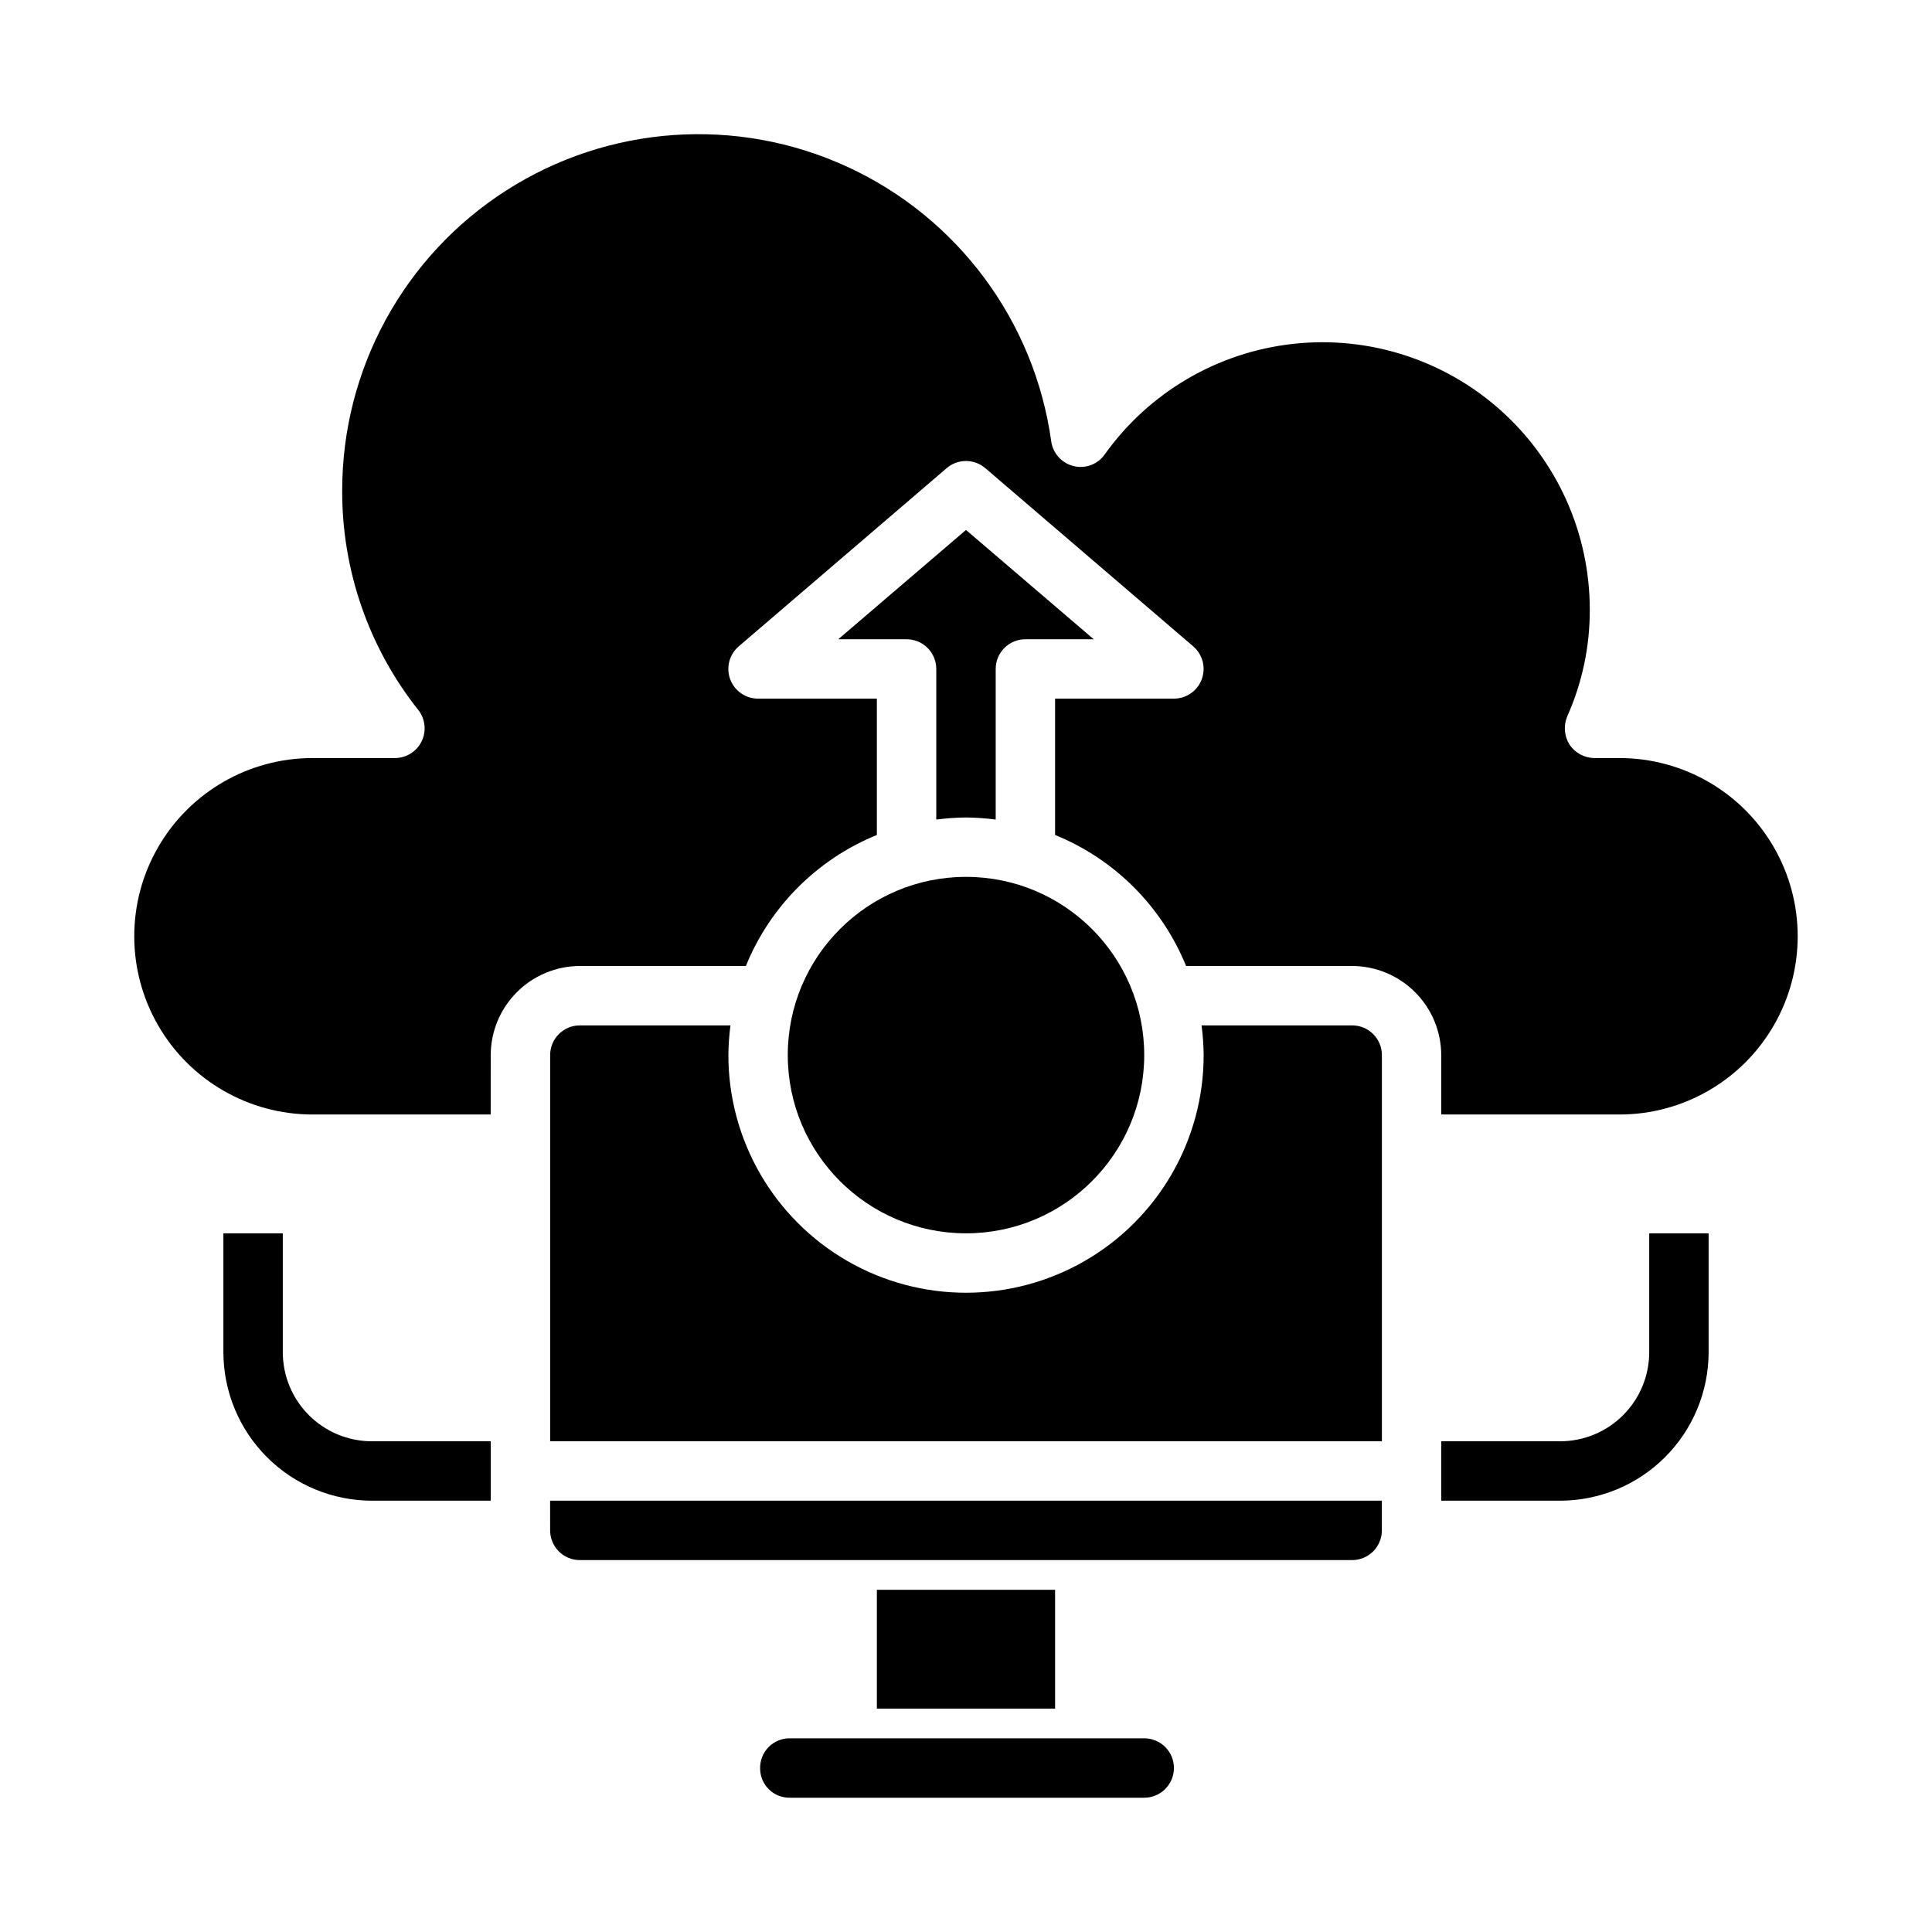
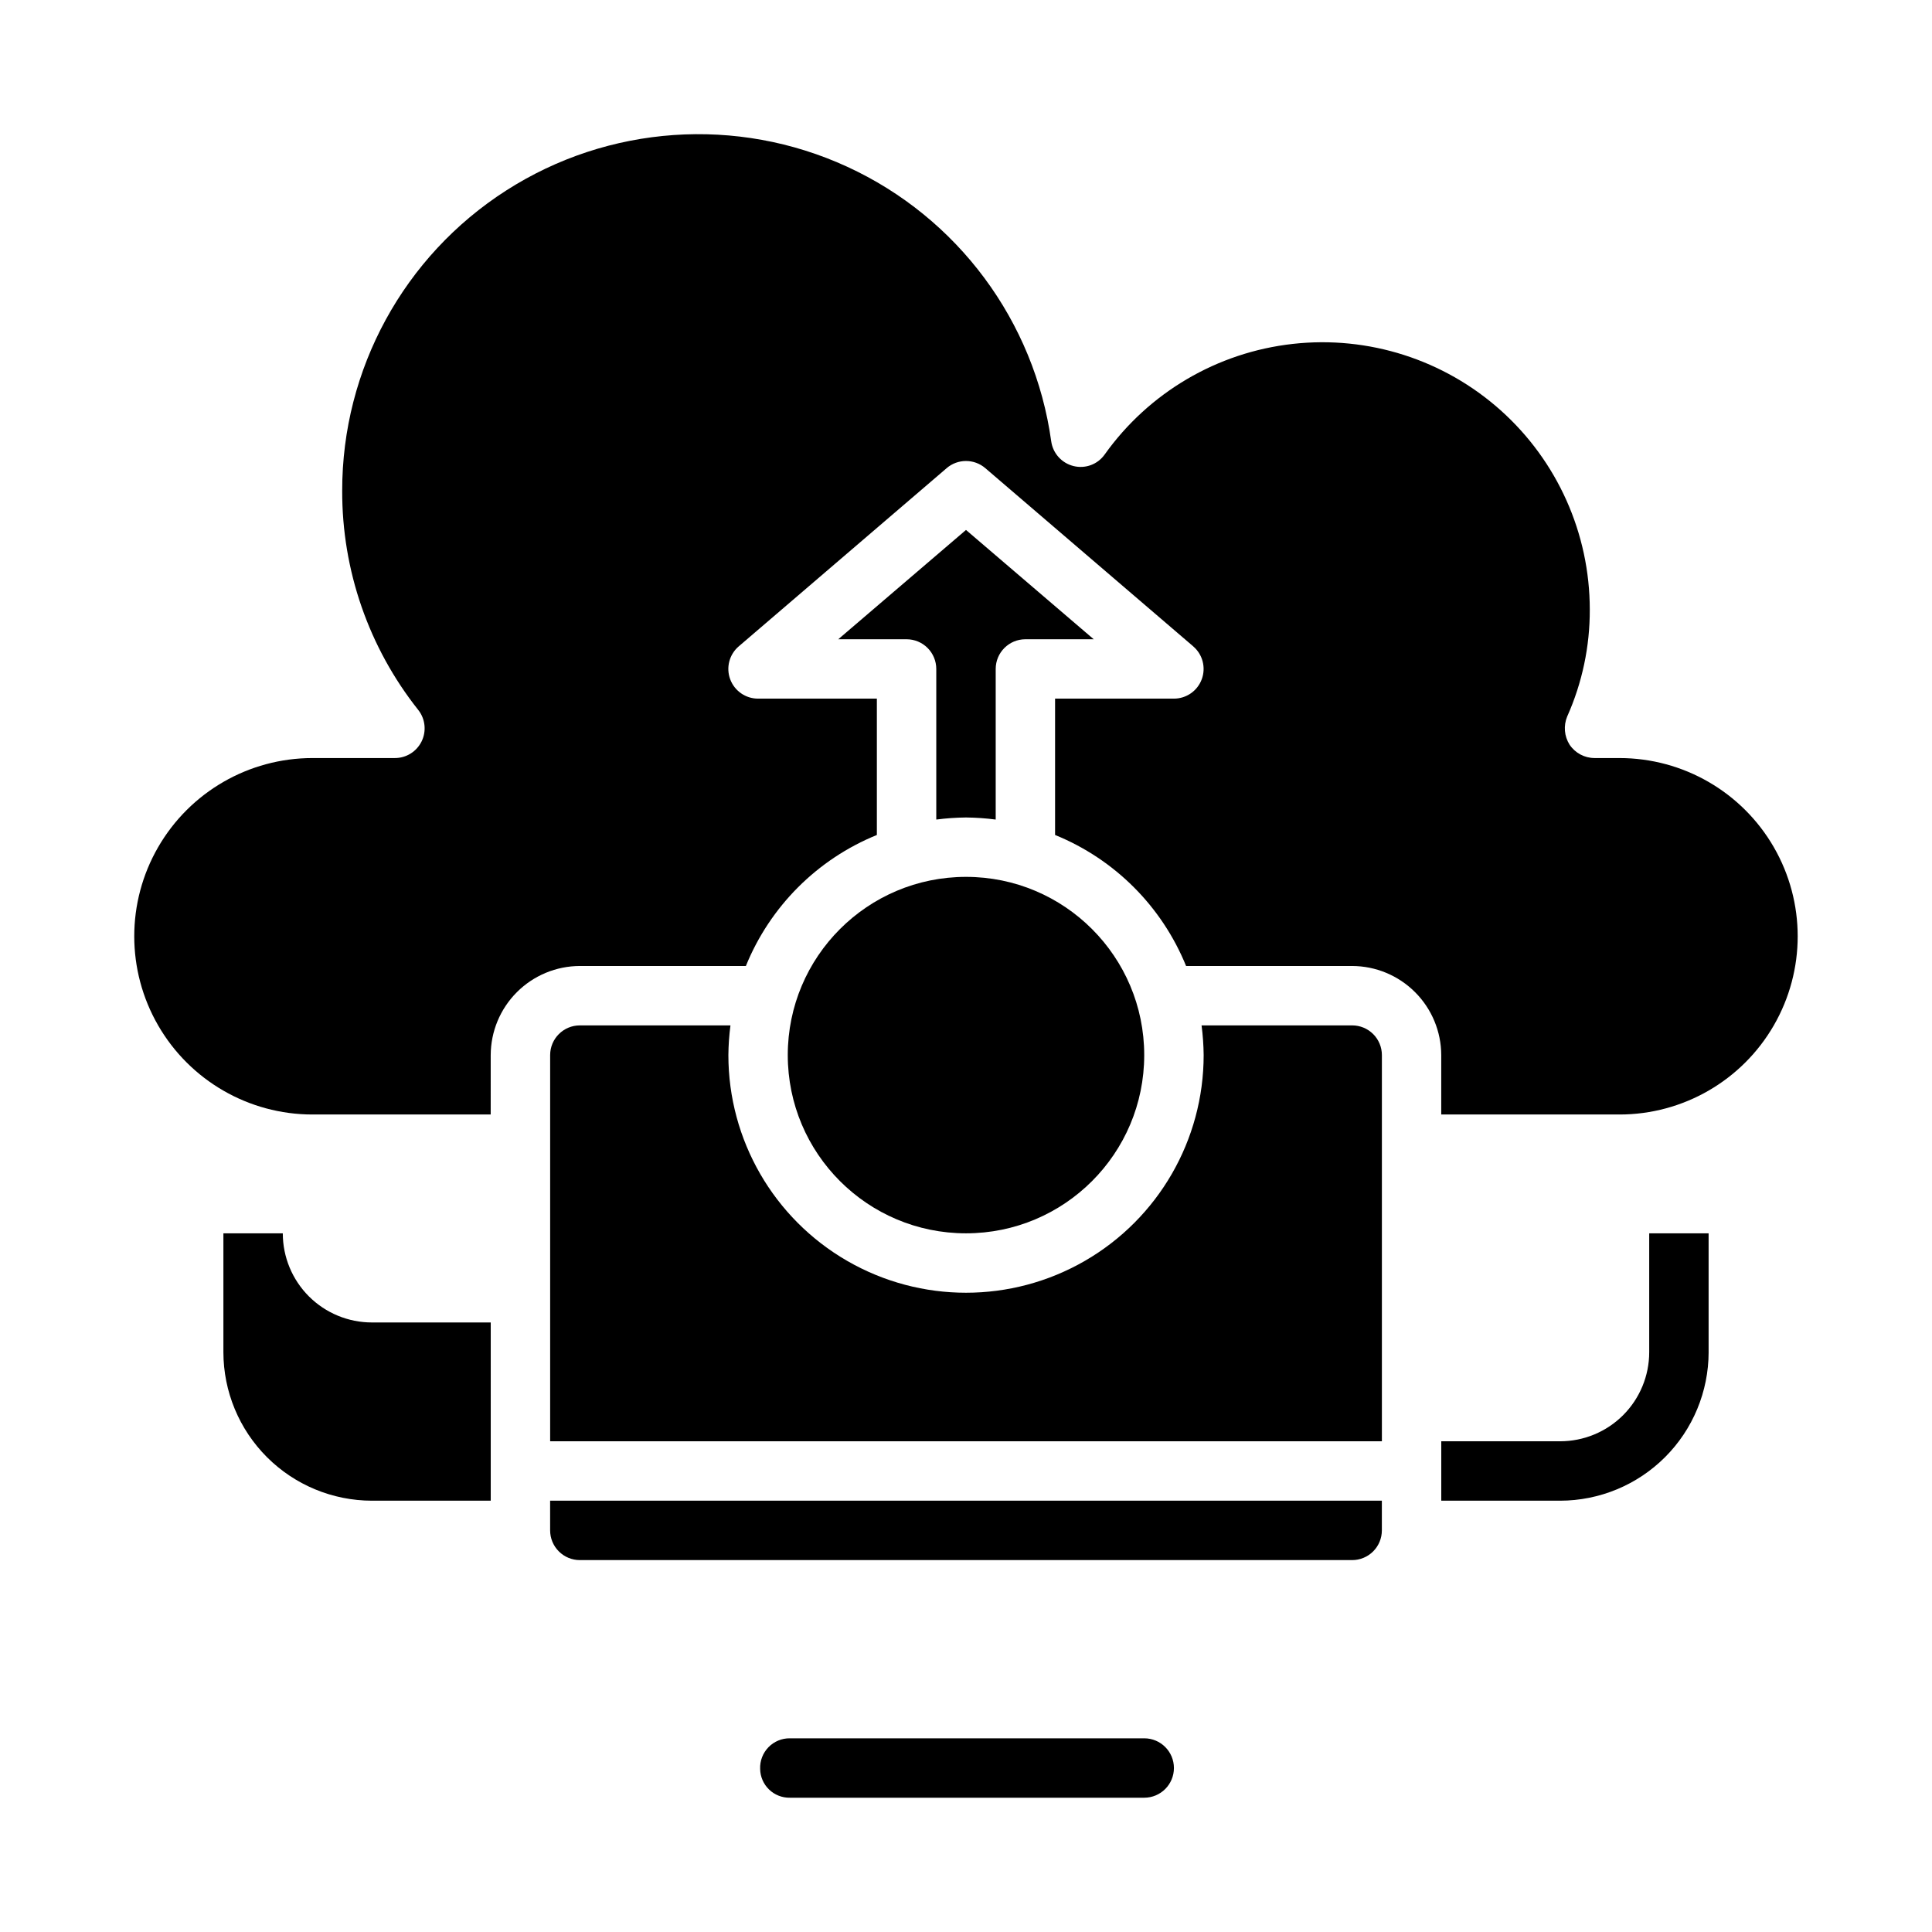
<svg xmlns="http://www.w3.org/2000/svg" fill="#000000" width="800px" height="800px" version="1.1" viewBox="144 144 512 512">
  <g>
    <path d="m400 360.64c2.633 0.027 5.262 0.211 7.871 0.551v-39.91c0-4.348 3.523-7.871 7.871-7.871h18.105l-33.848-28.969-33.852 28.969h18.105c2.09 0 4.09 0.828 5.566 2.305 1.477 1.477 2.305 3.481 2.305 5.566v39.91c2.613-0.34 5.242-0.523 7.875-0.551z" />
    <path d="m502.34 415.74h-39.914c0.344 2.609 0.527 5.238 0.555 7.871 0 22.5-12.004 43.289-31.488 54.539-19.488 11.25-43.492 11.25-62.977 0s-31.488-32.039-31.488-54.539c0.023-2.633 0.207-5.262 0.551-7.871h-39.91c-4.348 0-7.875 3.523-7.875 7.871v102.34h220.42v-102.34c0-2.086-0.828-4.09-2.305-5.566-1.477-1.477-3.481-2.305-5.566-2.305z" />
    <path d="m289.79 549.57c0 2.09 0.832 4.09 2.309 5.566 1.473 1.477 3.477 2.305 5.566 2.305h204.67c2.086 0 4.09-0.828 5.566-2.305 1.477-1.477 2.305-3.477 2.305-5.566v-7.871h-220.42z" />
    <path d="m573.18 344.89h-6.613c-2.656-0.004-5.137-1.336-6.613-3.543-1.414-2.242-1.648-5.031-0.629-7.477 3.981-8.918 6.019-18.578 5.984-28.34-0.008-20.156-8.594-39.352-23.613-52.789-15.023-13.438-35.055-19.84-55.086-17.605-20.027 2.231-38.16 12.887-49.852 29.301-1.859 2.633-5.141 3.852-8.266 3.07-3.117-0.77-5.453-3.356-5.906-6.531-4.426-31.887-24.797-59.316-54.035-72.773-29.242-13.457-63.324-11.086-90.422 6.289-27.098 17.375-43.477 47.359-43.445 79.551-0.062 21.09 7.043 41.574 20.152 58.094 1.875 2.375 2.223 5.613 0.898 8.332-1.328 2.719-4.094 4.438-7.117 4.422h-21.809c-16.871 0-32.465 9.004-40.902 23.617s-8.438 32.617 0 47.23c8.438 14.613 24.031 23.617 40.902 23.617h47.23l0.004-15.746c0.02-6.258 2.512-12.254 6.938-16.676 4.426-4.426 10.422-6.922 16.68-6.938h44.004c6.414-15.781 18.934-28.305 34.715-34.719v-36.133h-31.488c-3.297 0.004-6.242-2.051-7.387-5.144-1.141-3.09-0.234-6.566 2.269-8.707l55.105-47.23v-0.004c2.945-2.519 7.285-2.519 10.234 0l55.105 47.23-0.004 0.004c2.504 2.141 3.41 5.617 2.269 8.707-1.141 3.094-4.09 5.148-7.387 5.144h-31.488v36.133c15.781 6.414 28.301 18.938 34.719 34.719h44.004c6.258 0.016 12.254 2.512 16.676 6.938 4.426 4.422 6.922 10.418 6.938 16.676v15.742h47.23l0.004 0.004c16.875 0 32.465-9.004 40.902-23.617 8.438-14.613 8.438-32.617 0-47.23s-24.027-23.617-40.902-23.617z" />
    <path d="m447.23 423.61c0 26.086-21.145 47.234-47.23 47.234s-47.234-21.148-47.234-47.234c0-26.086 21.148-47.23 47.234-47.23s47.23 21.145 47.23 47.23" />
    <path d="m557.44 541.7h-31.488v-15.746h31.488c6.266 0 12.273-2.488 16.699-6.914 4.43-4.43 6.918-10.438 6.918-16.699v-31.488h15.742v31.488h0.004c-0.016 10.434-4.164 20.438-11.543 27.816-7.379 7.379-17.383 11.531-27.82 11.543z" />
-     <path d="m274.05 541.7h-31.488c-10.438-0.012-20.441-4.164-27.82-11.543-7.379-7.379-11.527-17.383-11.539-27.816v-31.488h15.742v31.488c0 6.262 2.488 12.27 6.918 16.699 4.43 4.426 10.434 6.914 16.699 6.914h31.488z" />
+     <path d="m274.05 541.7h-31.488c-10.438-0.012-20.441-4.164-27.82-11.543-7.379-7.379-11.527-17.383-11.539-27.816v-31.488h15.742c0 6.262 2.488 12.27 6.918 16.699 4.43 4.426 10.434 6.914 16.699 6.914h31.488z" />
    <path d="m447.23 604.67h-93.914c-2.133-0.023-4.184 0.832-5.672 2.367-1.488 1.531-2.285 3.606-2.199 5.742 0.027 2.055 0.875 4.016 2.352 5.449 1.477 1.434 3.465 2.219 5.519 2.184h93.914c4.348 0 7.871-3.523 7.871-7.871 0-4.348-3.523-7.871-7.871-7.871z" />
-     <path d="m423.61 596.8v-31.488h-47.23v31.488z" />
  </g>
</svg>